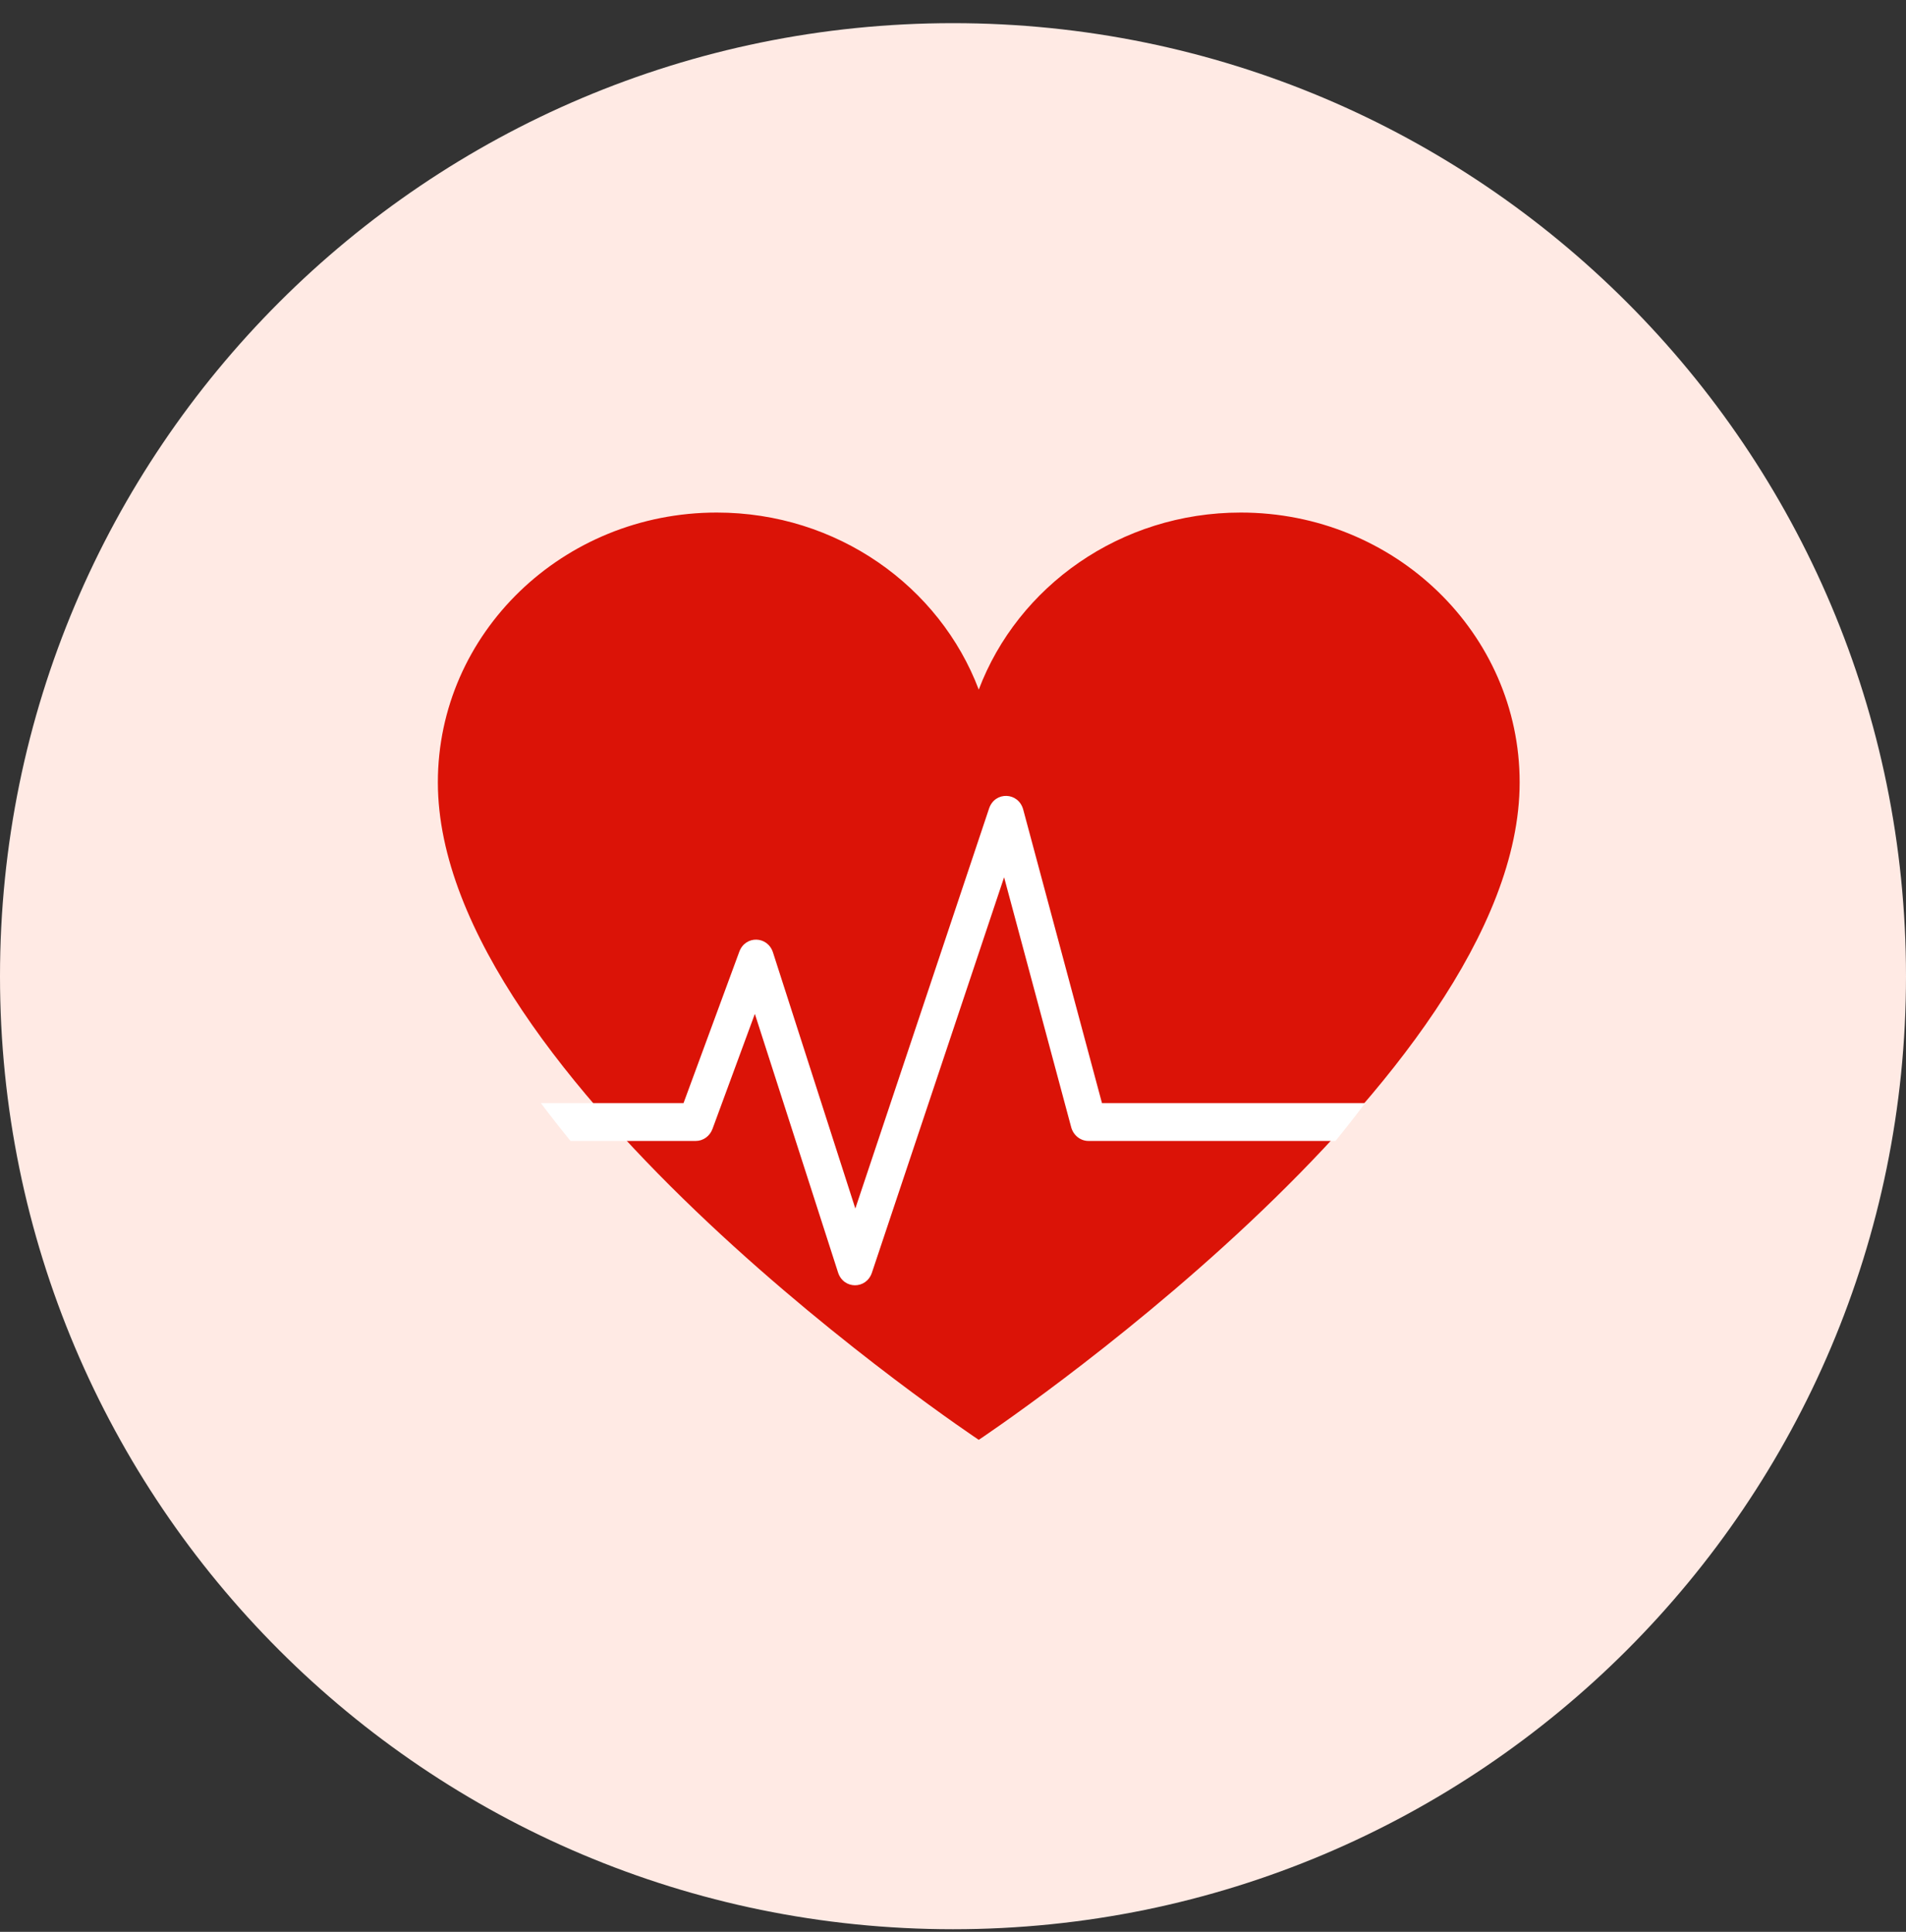
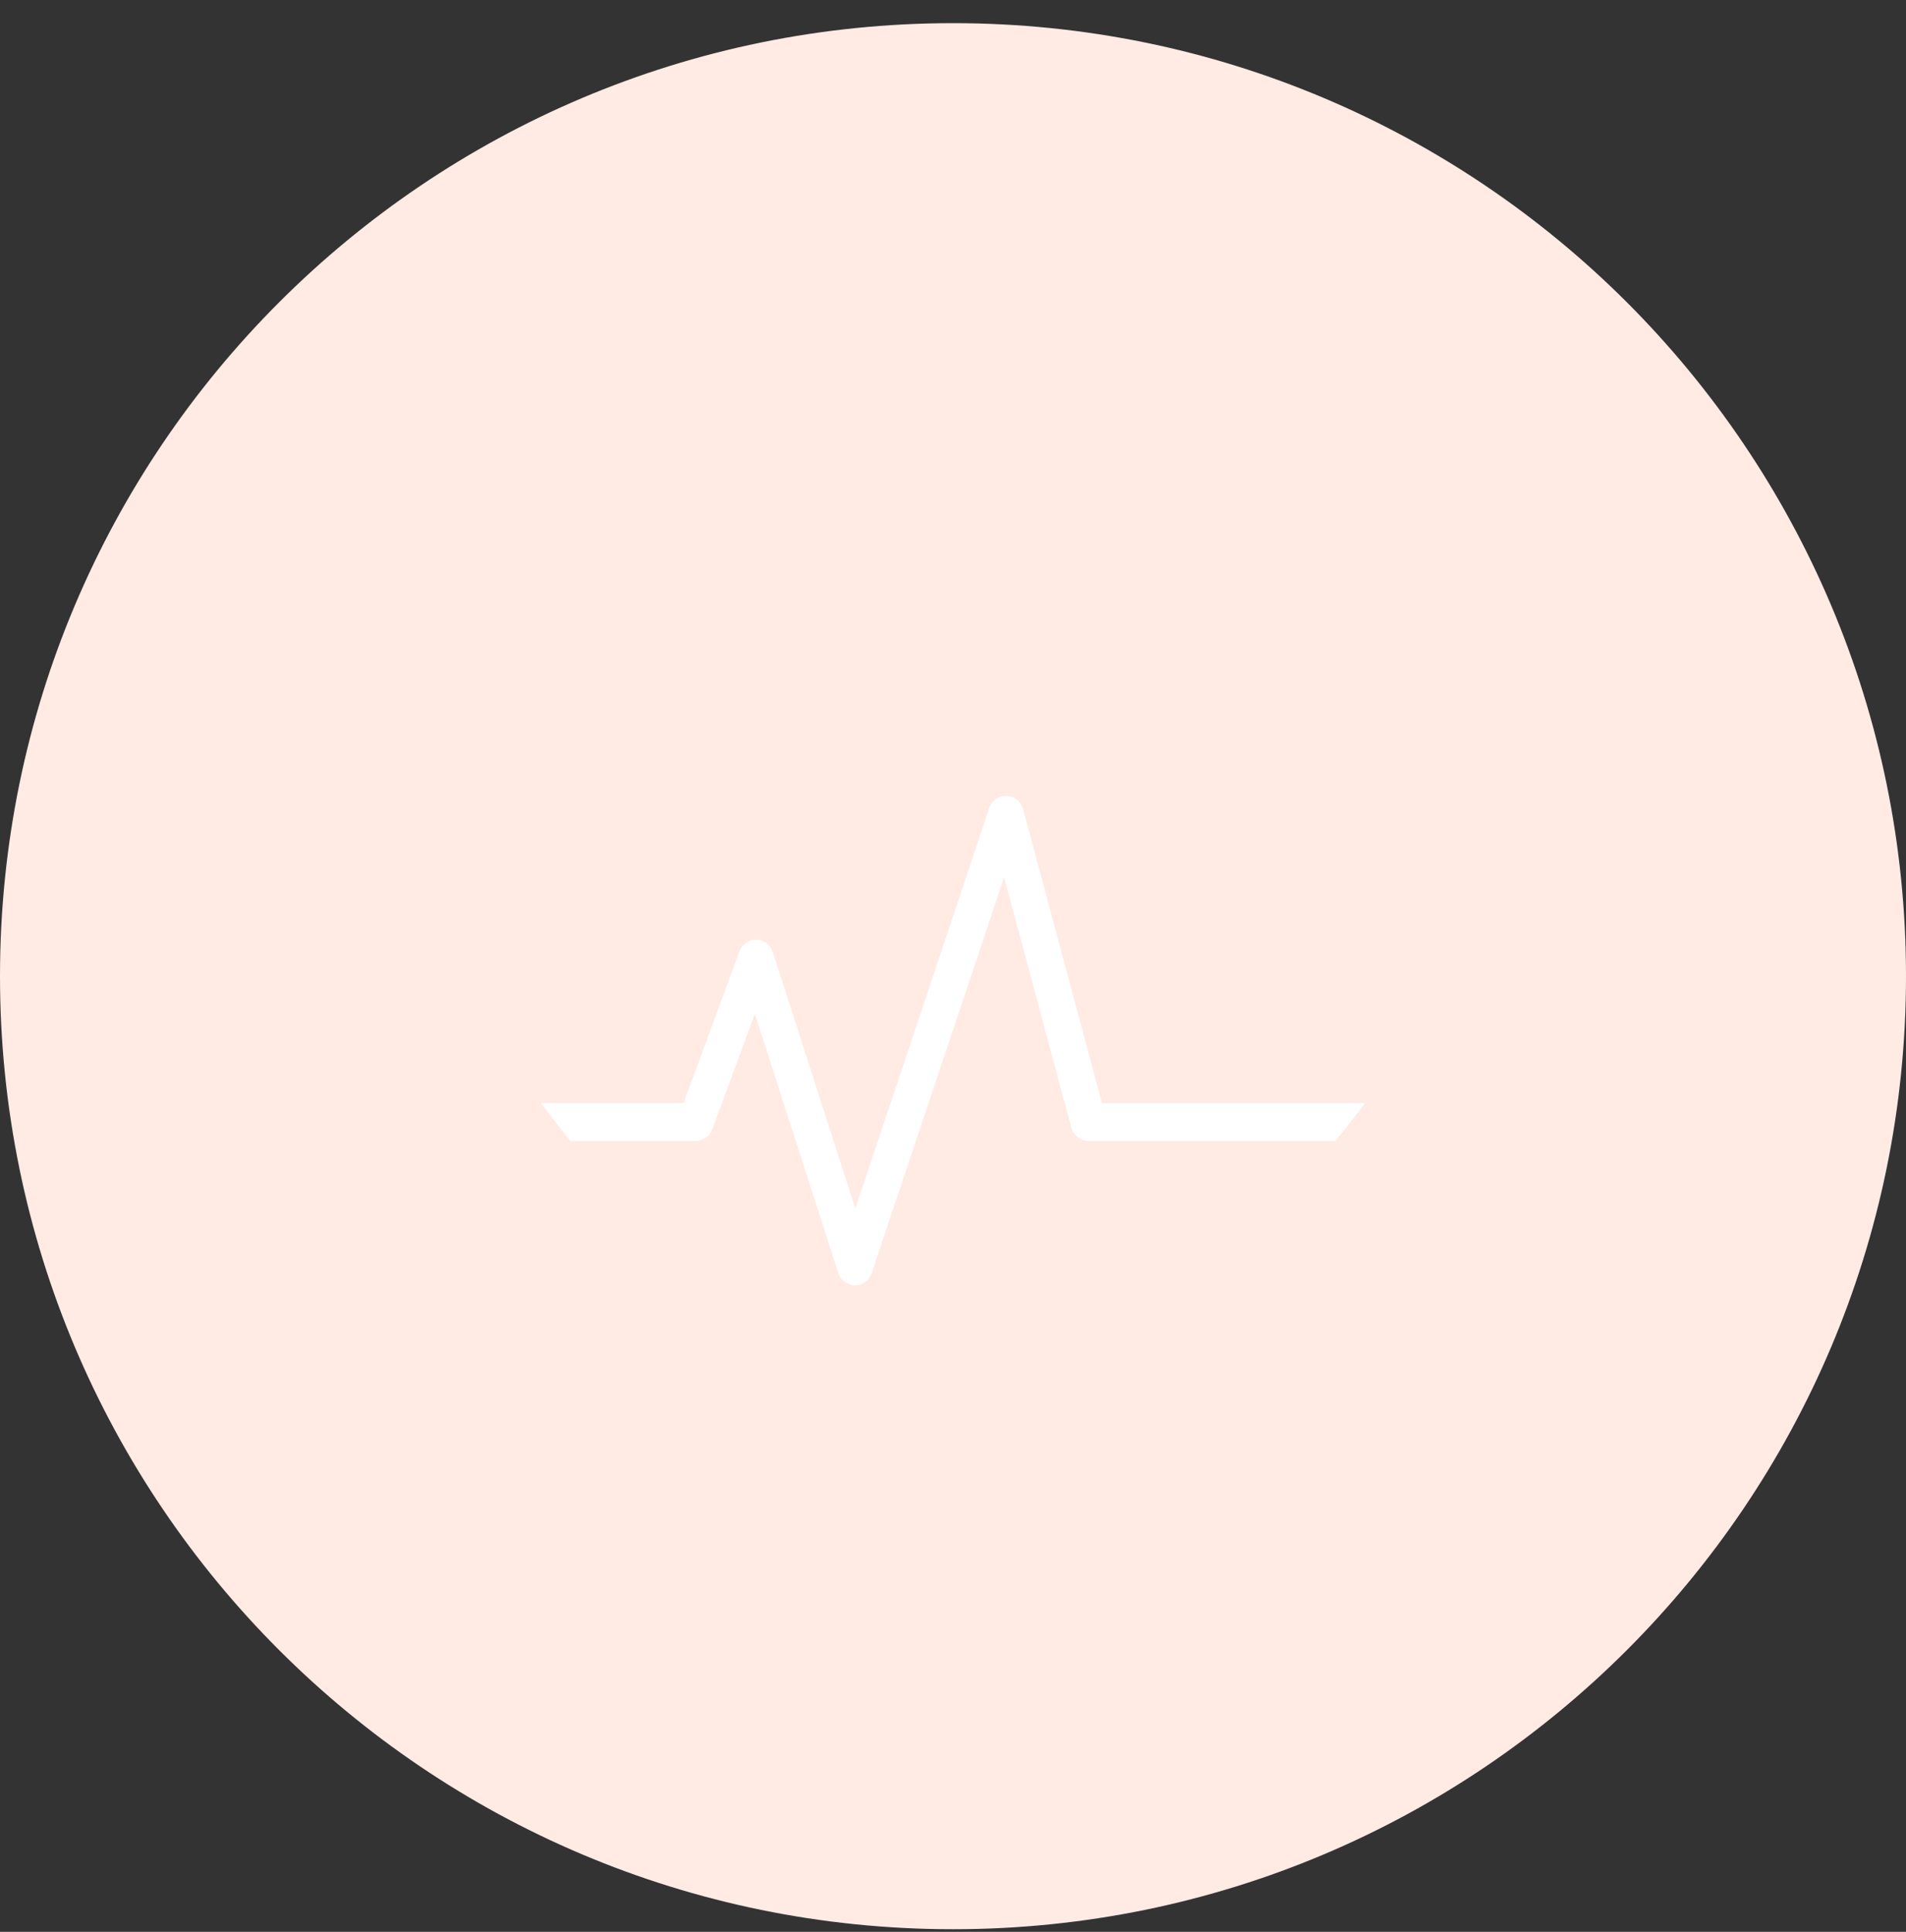
<svg xmlns="http://www.w3.org/2000/svg" width="74px" height="75px" viewBox="0 0 74 75" version="1.1">
  <rect x="0" y="0" width="74" height="75" fill="#333333" stroke="none" />
  <title>编组备份 3</title>
  <g id="页面-1" stroke="none" stroke-width="1" fill="none" fill-rule="evenodd">
    <g id="web" transform="translate(-203, -1054)" fill-rule="nonzero">
      <g id="编组-10" transform="translate(203, 1040)">
        <g id="编组备份-3" transform="translate(0, 14.899)">
          <path d="M0,37 C0,57.435 16.565,74 37,74 C57.435,74 74,57.435 74,37 C74,16.565 57.435,0 37,0 C16.565,0 0,16.565 0,37 Z" id="路径" fill="#FFEAE4" />
-           <path d="M38,55 C38,55 17,41.04 17,29.473 C17,23.689 21.848,19 27.828,19 C32.501,19 36.482,21.863 38,25.874 C39.518,21.863 43.499,19 48.172,19 C54.152,19 59,23.689 59,29.473 C59,41.041 38,55 38,55 Z" id="路径" fill="#DB1307" />
          <path d="M22.15,43.396 C21.757,42.914 21.374,42.425 21,41.927 L26.538,41.927 L28.703,36.05 C28.938,35.41 29.802,35.43 30.011,36.079 L33.208,46.02 L38.4,30.49 C38.626,29.815 39.542,29.845 39.727,30.534 L42.784,41.927 L53,41.927 C52.626,42.425 52.243,42.914 51.85,43.396 L42.258,43.396 C41.946,43.396 41.673,43.177 41.588,42.861 L38.984,33.159 L33.852,48.51 C33.632,49.167 32.749,49.162 32.537,48.502 L29.307,38.463 L27.663,42.927 C27.559,43.21 27.302,43.396 27.014,43.396 L22.15,43.396 L22.15,43.396 Z" id="路径" fill="#FFFFFF" />
        </g>
      </g>
    </g>
  </g>
</svg>